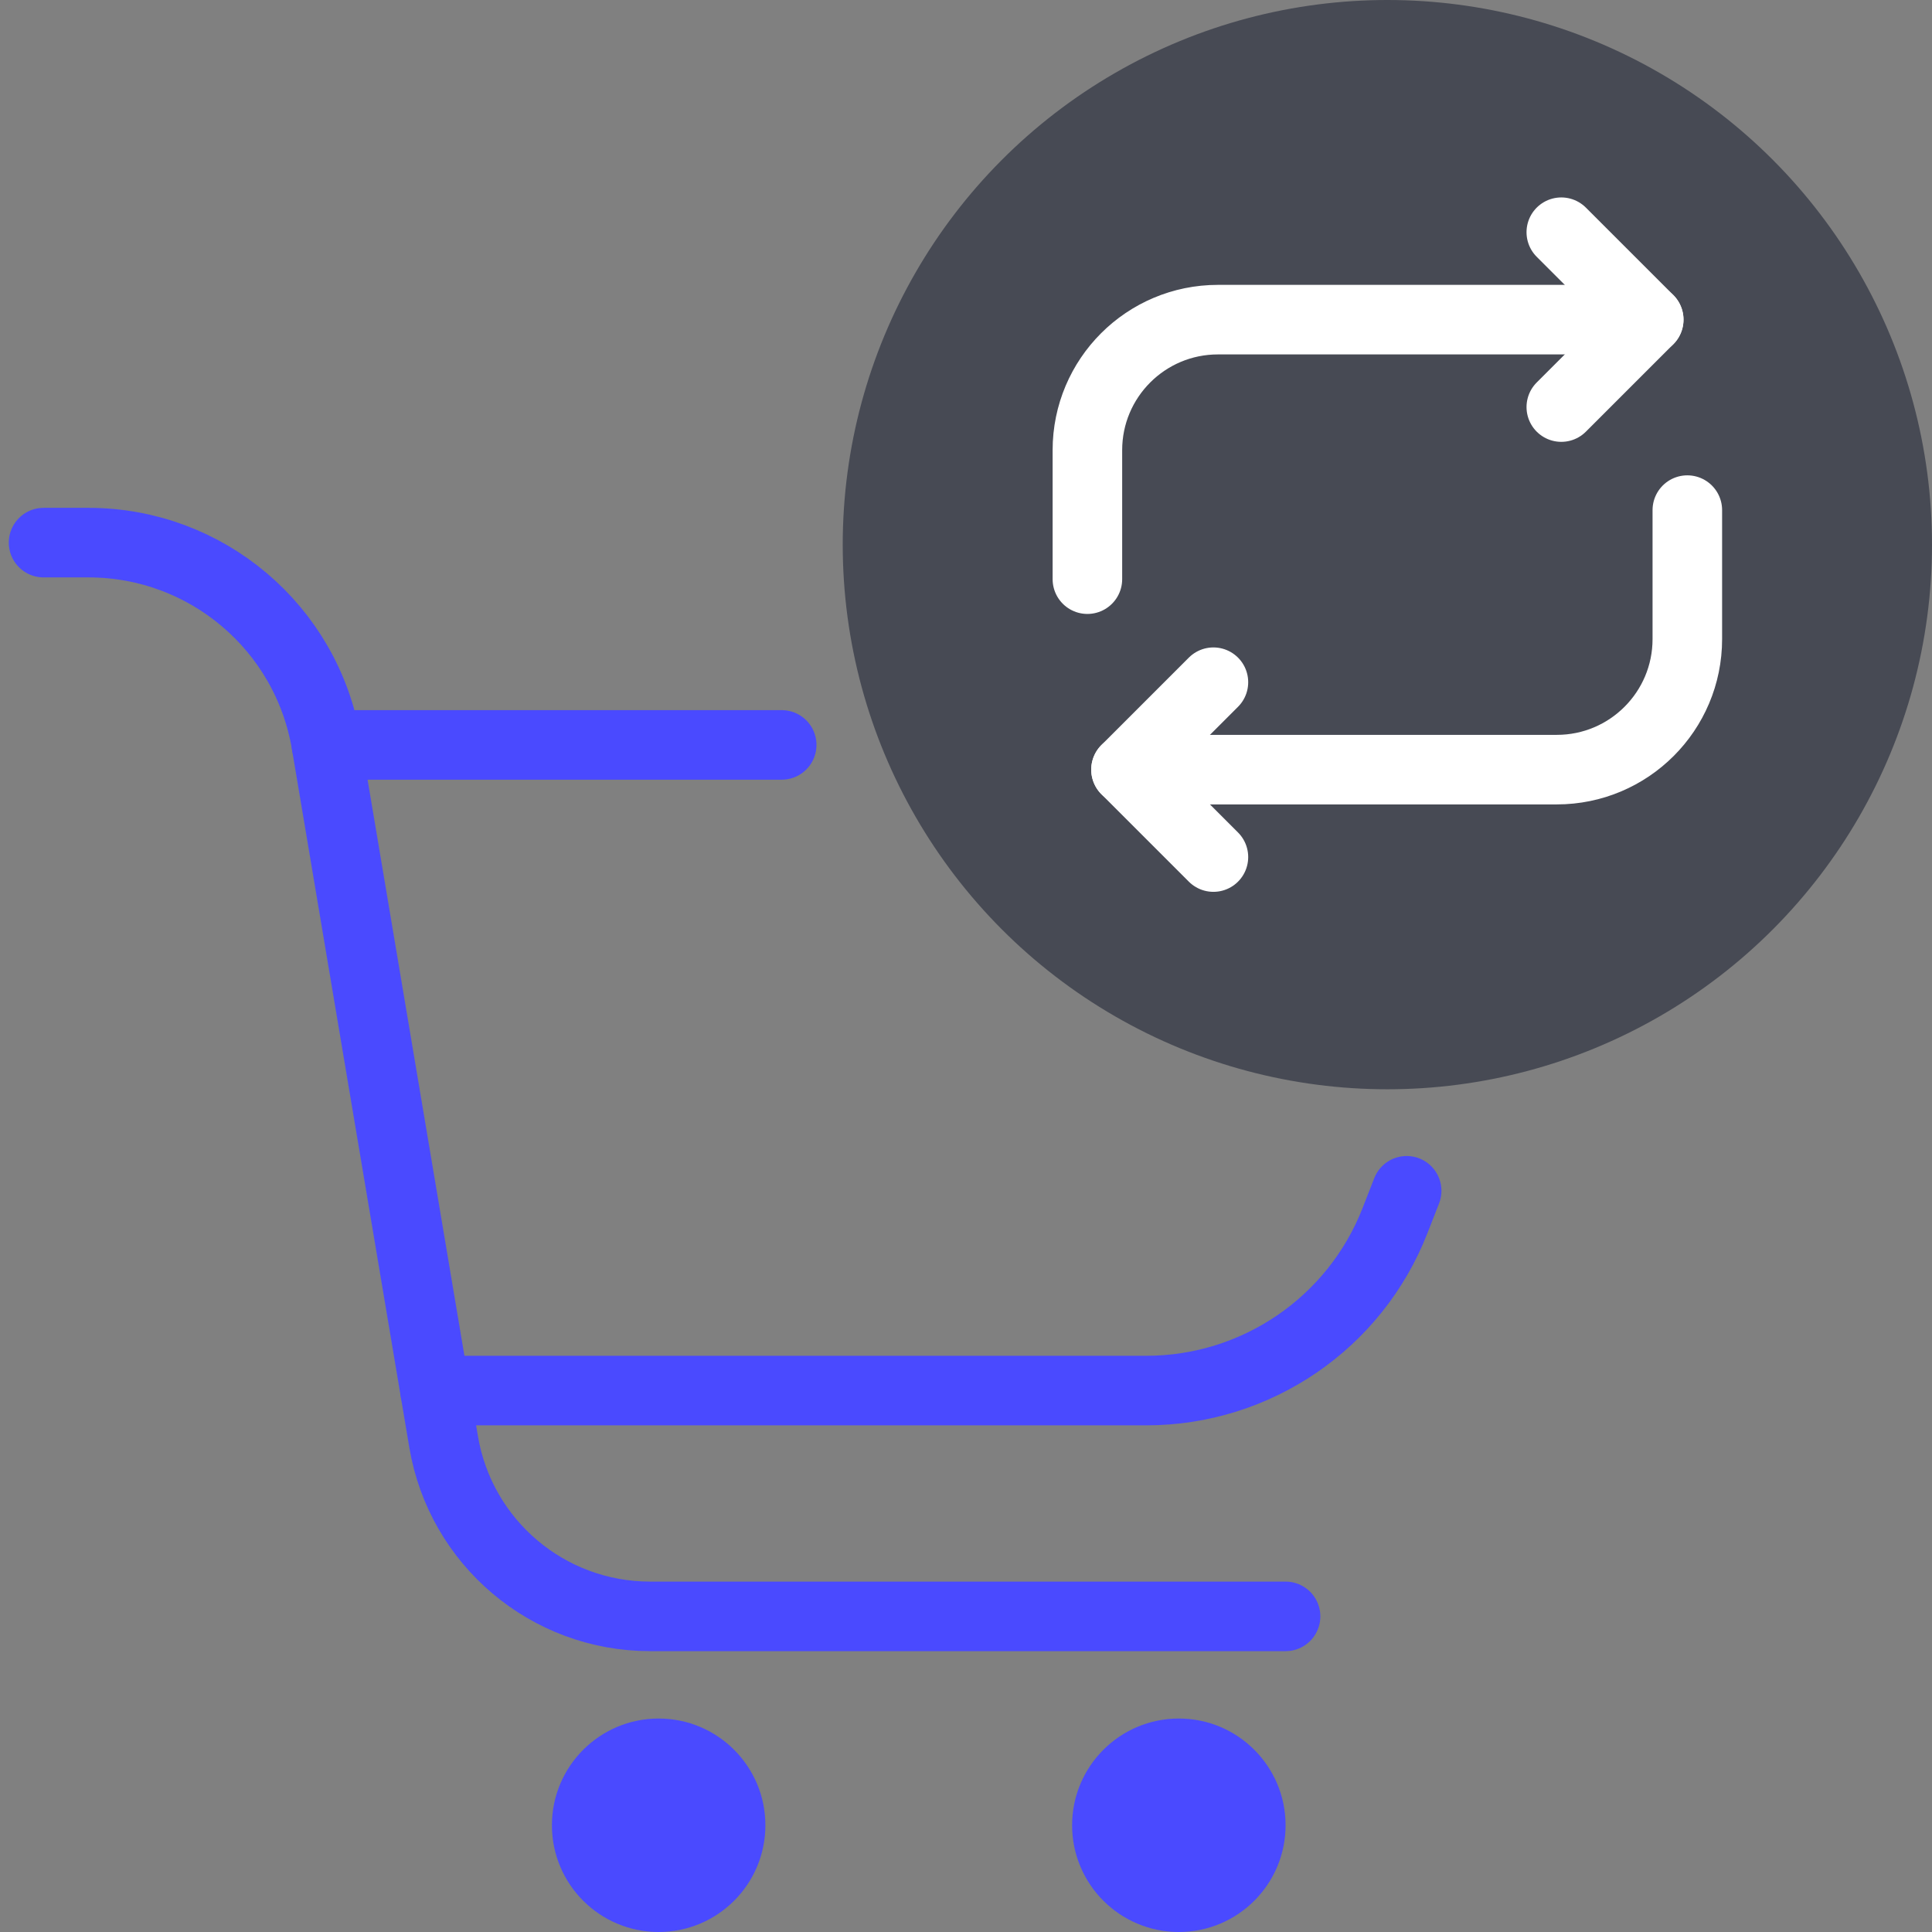
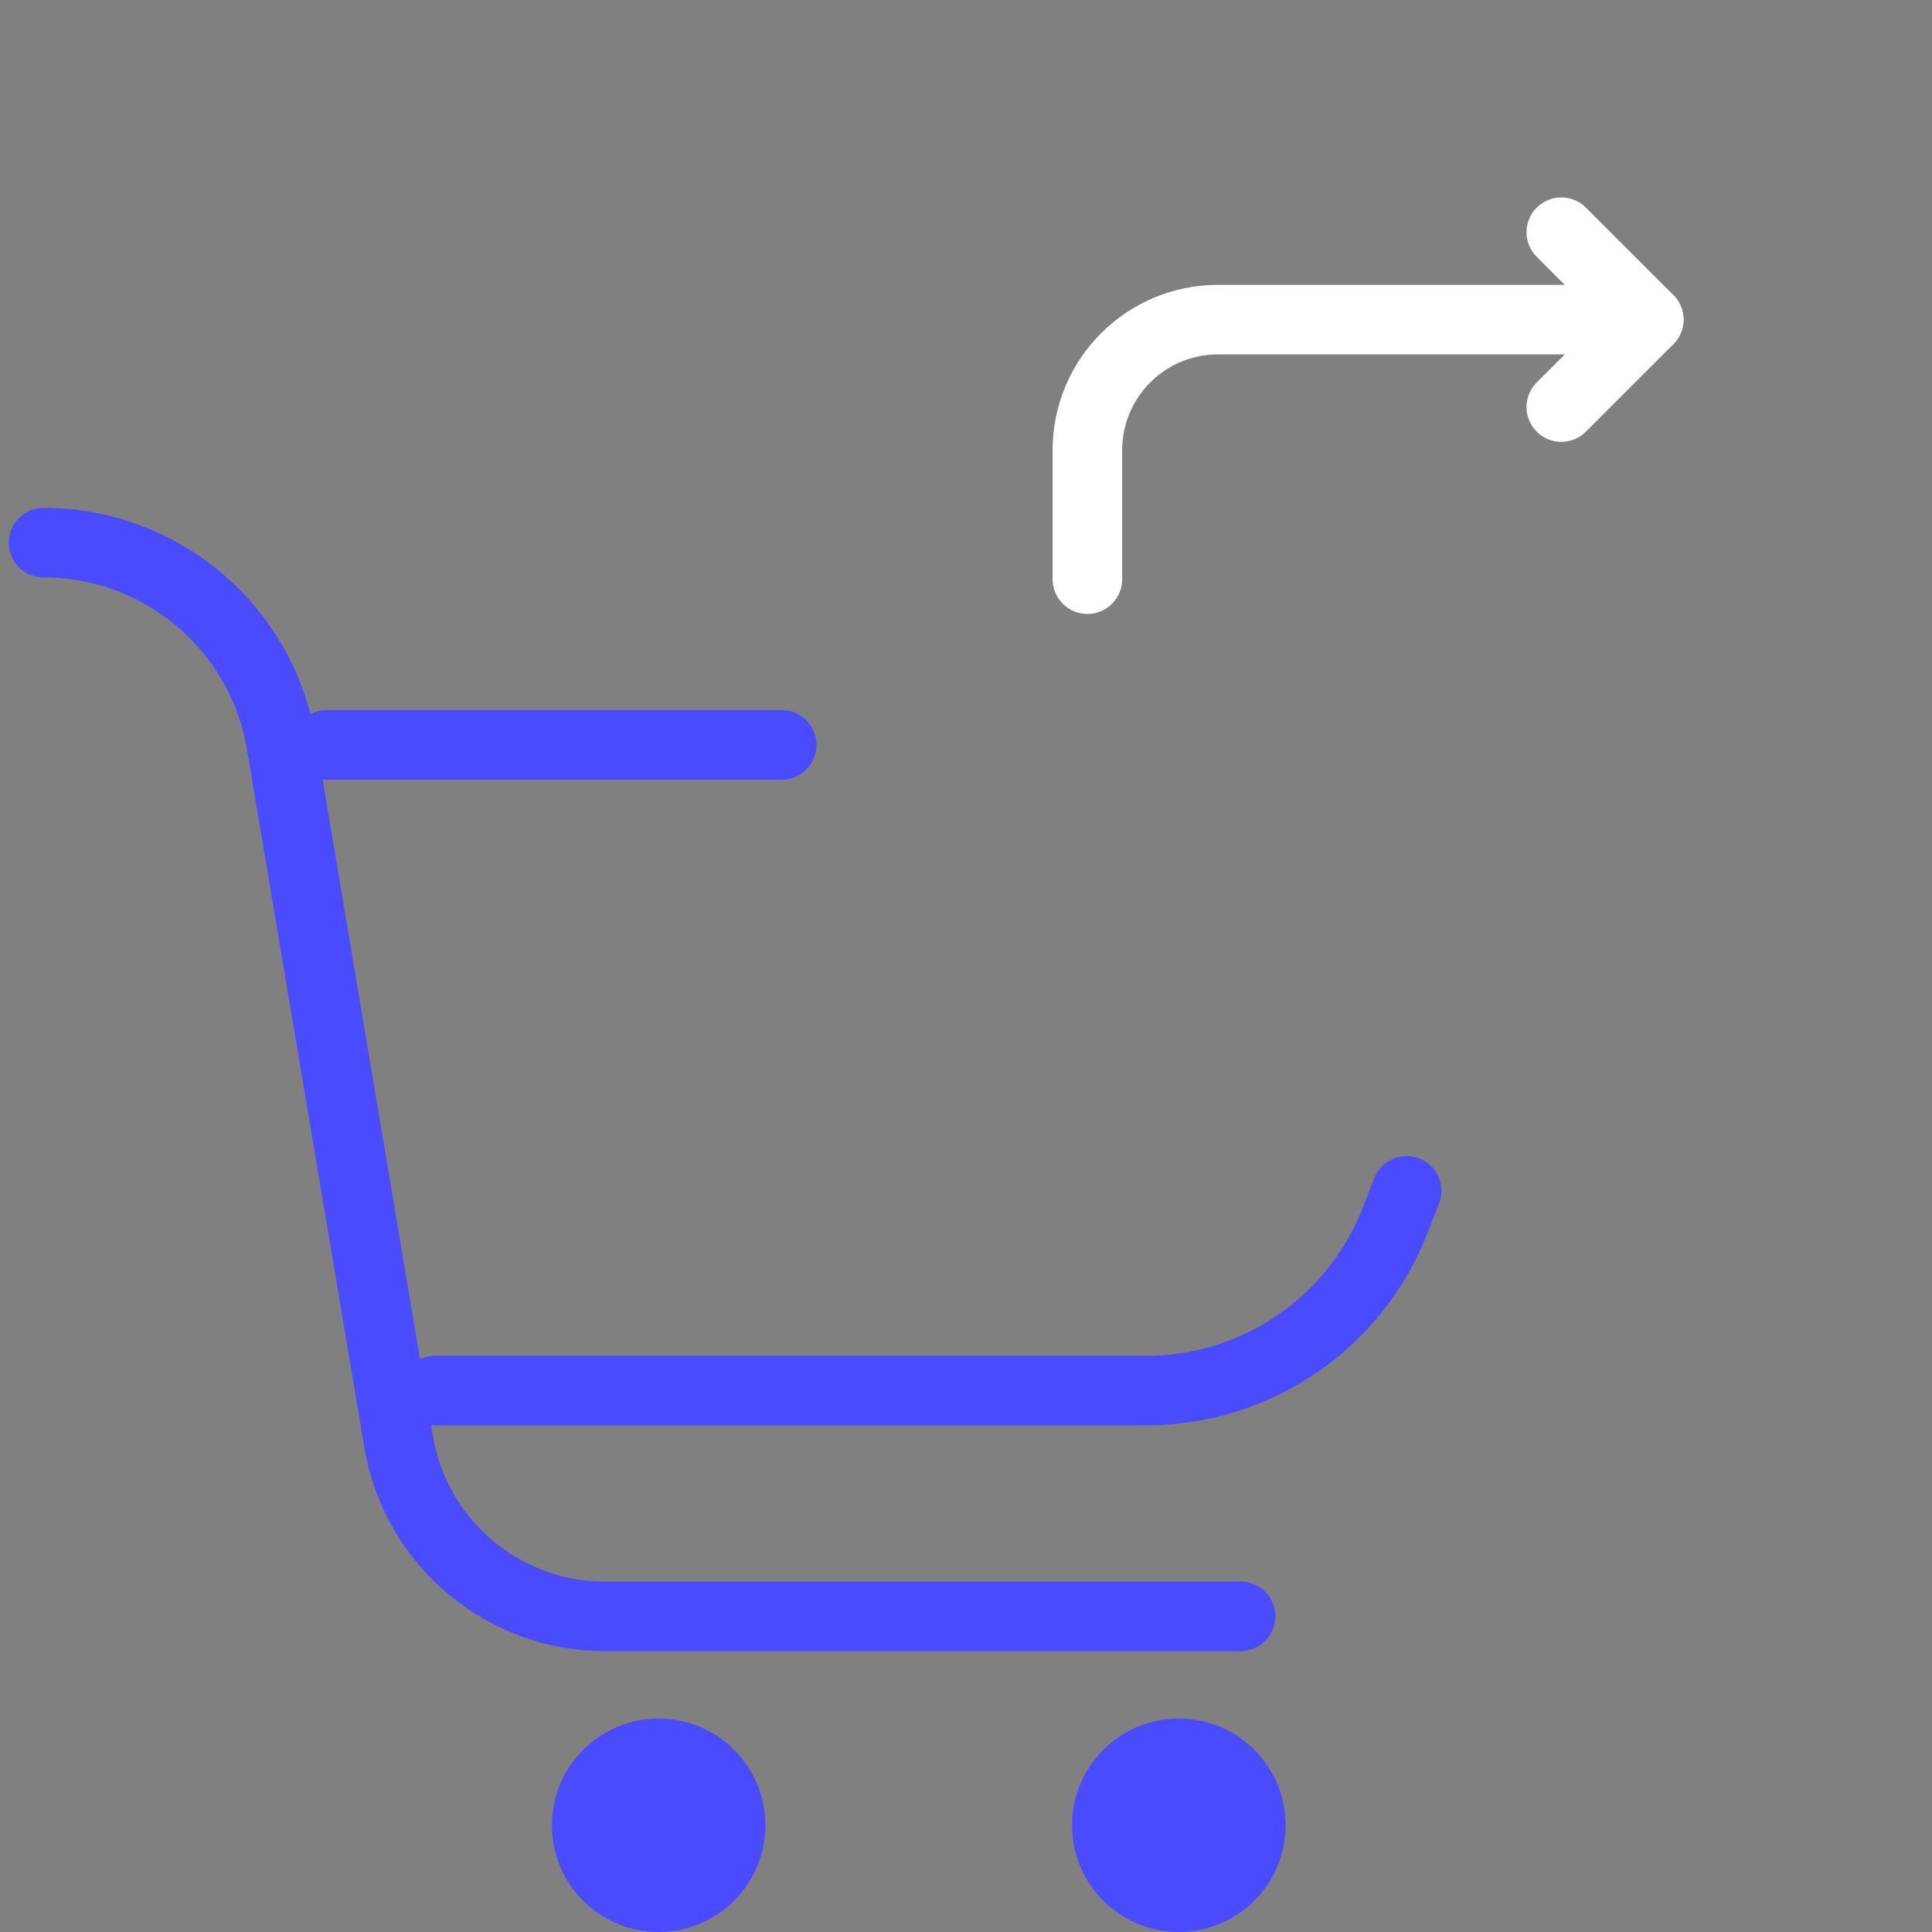
<svg xmlns="http://www.w3.org/2000/svg" id="Layer_1" data-name="Layer 1" viewBox="0 0 500 500">
  <rect x="0" y="0" width="500" height="500" fill="#808080" stroke="none" />
  <defs>
    <style> .cls-1 { stroke: #4a4aff; } .cls-1, .cls-2 { fill: none; stroke-linecap: round; stroke-linejoin: round; stroke-width: 18px; } .cls-3 { fill: #474a54; } .cls-3, .cls-4 { stroke-width: 0px; } .cls-4 { fill: #4a4aff; } .cls-2 { stroke: #fff; } </style>
  </defs>
-   <path class="cls-1" d="m11.274,140.432h11.643c30.463,0,56.472,22.001,61.522,52.043l30.369,180.653c4.385,26.085,26.968,45.188,53.418,45.188h164.479" />
+   <path class="cls-1" d="m11.274,140.432c30.463,0,56.472,22.001,61.522,52.043l30.369,180.653c4.385,26.085,26.968,45.188,53.418,45.188h164.479" />
  <line class="cls-1" x1="84.491" y1="192.783" x2="202.304" y2="192.783" />
  <path class="cls-1" d="m112.581,359.879h184.06c28.458,0,54.006-17.443,64.369-43.947l3.033-7.757" />
  <circle class="cls-4" cx="170.459" cy="472.377" r="27.623" />
  <circle class="cls-4" cx="305.083" cy="472.377" r="27.623" />
-   <circle class="cls-3" cx="359.048" cy="140.952" r="140.952" />
  <g>
    <path class="cls-2" d="m281.417,149.888v-33.382c0-18.657,15.125-33.782,33.782-33.782h111.49" />
    <polyline class="cls-2" points="404.063 60.097 426.689 82.723 404.063 105.349" />
-     <path class="cls-2" d="m436.679,132.017v33.382c0,18.657-15.125,33.782-33.782,33.782h-111.49" />
-     <polyline class="cls-2" points="314.033 221.807 291.407 199.181 314.033 176.555" />
  </g>
</svg>